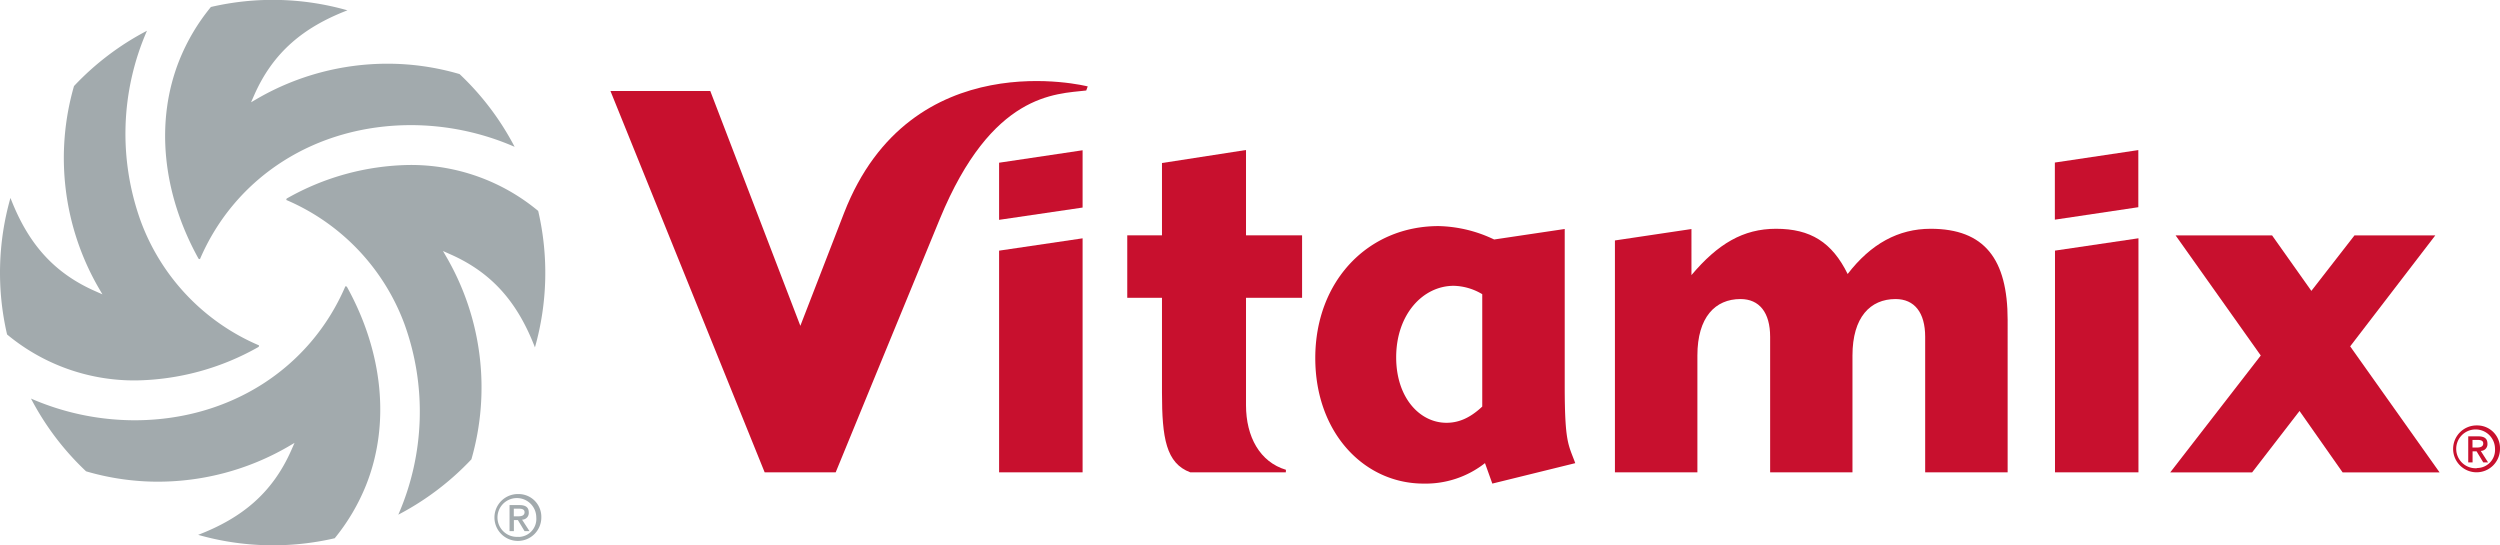
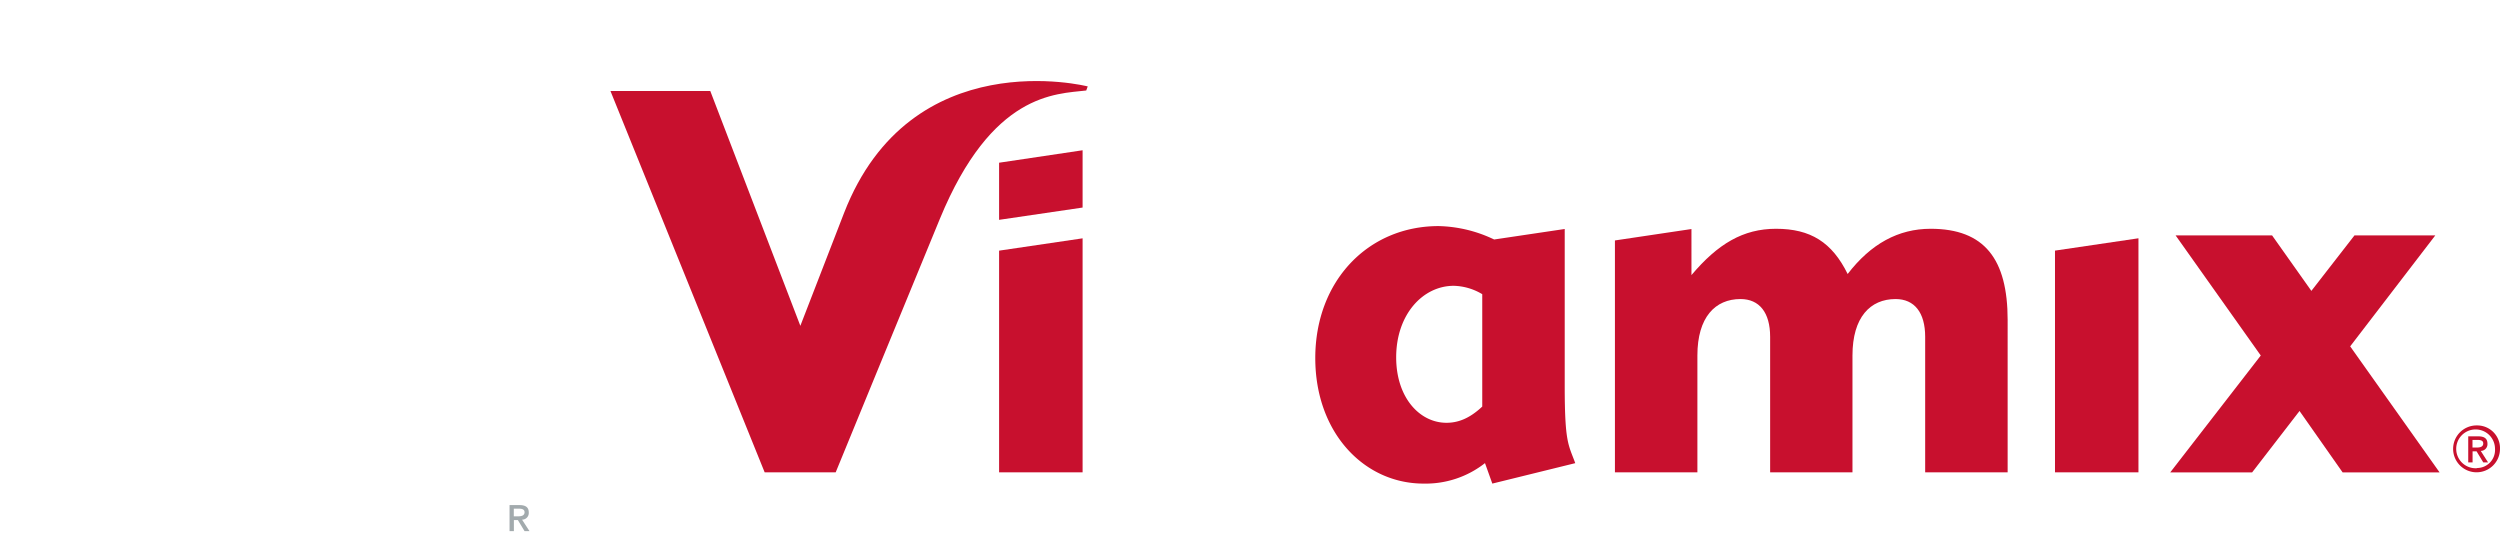
<svg xmlns="http://www.w3.org/2000/svg" id="Layer_1" data-name="Layer 1" viewBox="0 0 576 125.65">
  <defs>
    <style>.cls-1{fill:#c8102e;}.cls-2{fill:#a2aaad;}</style>
  </defs>
  <path class="cls-1" d="M286.61,56.08s-40.76-10.41-56.14,29.16c-5.58,14.35-10.07,26-10.07,26l-20.75-54.1h-23L212.18,145h16.36s17-41.44,24-58.4c12-29.12,26.66-28.75,33.73-29.58Z" transform="translate(-36 -36.17)" />
  <path class="cls-1" d="M396.51,125V88.93l-16.26,2.42a31,31,0,0,0-12.79-3.09c-16.26,0-28.42,12.65-28.42,30.41,0,17.25,11.29,28.92,24.95,28.92a22.13,22.13,0,0,0,14.15-4.72l1.69,4.72,19.11-4.71C397.35,138.55,396.51,138.19,396.51,125Zm-19,4.84c-3,2.83-5.67,3.74-8.24,3.74-6.18,0-11.59-5.8-11.59-15.08,0-9.91,6.17-16.48,13.26-16.48a13.31,13.31,0,0,1,6.57,1.93Z" transform="translate(-36 -36.17)" />
  <polygon class="cls-1" points="500.02 108.84 518.89 108.84 529.81 94.69 539.74 108.84 562.08 108.84 541.48 79.8 561.09 54.24 542.47 54.24 532.54 67.02 523.49 54.24 501.26 54.24 520.88 81.91 500.02 108.84" />
  <polygon class="cls-1" points="249.43 108.83 249.43 54.91 230.19 57.75 230.19 108.83 249.43 108.83" />
  <polygon class="cls-1" points="230.19 37.49 230.19 50.65 249.43 47.82 249.43 34.62 230.19 37.49" />
-   <polygon class="cls-1" points="473.44 37.45 473.44 50.61 492.67 47.74 492.67 34.58 473.44 37.45" />
  <polygon class="cls-1" points="492.7 108.83 492.7 54.9 473.47 57.74 473.47 108.83 492.7 108.83" />
  <path class="cls-1" d="M462.81,145V118.07c0-8.81,4.1-13,9.93-13,4.34,0,6.82,3.11,6.82,8.69V145h19V109.88c0-14-5.33-21-17.74-21-7.45,0-13.78,3.47-19.12,10.42-3.6-7.32-8.56-10.42-16.51-10.42-7.57,0-13.4,3.47-19.48,10.67V88.94l-17.63,2.63V145h19V118.07c0-8.81,4.1-13,9.93-13,4.35,0,6.83,3.11,6.83,8.69V145Z" transform="translate(-36 -36.17)" />
-   <path class="cls-1" d="M332.28,144.41c-6-1.8-9.2-7.6-9.2-14.89V104.79H336V90.39H323.08V70.73l-19.36,3V90.39h-8v14.4h8v21.85c0,10.42.93,16.27,6.53,18.36h22Z" transform="translate(-36 -36.17)" />
-   <path class="cls-2" d="M69.86,43.26a59.27,59.27,0,0,0-1.43,43.87,49.86,49.86,0,0,0,27.26,28.62l-.08.33a58.9,58.9,0,0,1-28.31,7.74,45.84,45.84,0,0,1-29.67-10.59,62.9,62.9,0,0,1,.78-31.46c3.91,10.15,9.66,17.12,19.48,21.46l1.71.76-.94-1.61A59.84,59.84,0,0,1,53.05,56,63,63,0,0,1,69.86,43.26ZM120.32,148c5.61-14,4-30.63-4.42-45.8l-.32-.08C107.41,121.17,88.83,133,67,133a59.86,59.86,0,0,1-23.86-5,63,63,0,0,0,12.69,16.76,58.67,58.67,0,0,0,16.58,2.39h0a59.89,59.89,0,0,0,29.85-8l1.6-.94-.75,1.7c-4.35,9.83-11.31,15.58-21.46,19.49a62.94,62.94,0,0,0,31.47.78A47.14,47.14,0,0,0,120.32,148ZM160,84.77a45.82,45.82,0,0,0-29.66-10.59,58.77,58.77,0,0,0-28.31,7.75c0,.1-.06.21-.08.31a49.92,49.92,0,0,1,27.25,28.63,59.3,59.3,0,0,1-1.43,43.88A63.46,63.46,0,0,0,144.61,142,59.92,59.92,0,0,0,139,95.62L138.06,94l1.7.76c9.82,4.34,15.58,11.31,19.49,21.45A63,63,0,0,0,160,84.77Zm0,0a45.82,45.82,0,0,0-29.66-10.59,58.77,58.77,0,0,0-28.31,7.75c0,.1-.06.21-.08.31a49.92,49.92,0,0,1,27.25,28.63,59.3,59.3,0,0,1-1.43,43.88A63.46,63.46,0,0,0,144.61,142,59.92,59.92,0,0,0,139,95.62L138.06,94l1.7.76c9.82,4.34,15.58,11.31,19.49,21.45A63,63,0,0,0,160,84.77ZM154.57,70a63.14,63.14,0,0,0-12.68-16.76,58.83,58.83,0,0,0-16.61-2.39,59.91,59.91,0,0,0-29.83,7.95l-1.61.94.75-1.7c4.35-9.83,11.32-15.58,21.46-19.49a62.75,62.75,0,0,0-31.46-.77A46.69,46.69,0,0,0,77.34,50c-5.61,14-4,30.64,4.42,45.8l.31.08C90.24,76.83,108.83,65,130.7,65A59.94,59.94,0,0,1,154.57,70Z" transform="translate(-36 -36.17)" />
  <path class="cls-1" d="M606.73,134.19a5.4,5.4,0,1,0,5.27,5.39A5.24,5.24,0,0,0,606.73,134.19Zm0,9.85a4.47,4.47,0,1,1,4.12-4.46A4.15,4.15,0,0,1,606.73,144Z" transform="translate(-36 -36.17)" />
  <path class="cls-1" d="M607.56,140.06a1.55,1.55,0,0,0,1.55-1.65c0-1.21-.72-1.71-2.17-1.71h-2.26v6h1v-2.55h.92l1.54,2.55h1.11Zm-1.9-.78v-1.75h1.19c.58,0,1.29.09,1.29.81s-.65.94-1.38.94Z" transform="translate(-36 -36.17)" />
-   <path class="cls-2" d="M155.45,150a5.4,5.4,0,1,0,5.27,5.4A5.24,5.24,0,0,0,155.45,150Zm0,9.85a4.47,4.47,0,1,1,4.11-4.45A4.14,4.14,0,0,1,155.45,159.88Z" transform="translate(-36 -36.17)" />
  <path class="cls-2" d="M156.28,155.9a1.54,1.54,0,0,0,1.55-1.64c0-1.21-.72-1.72-2.18-1.72H153.4v6h1V156h.92l1.54,2.55H158Zm-1.9-.77v-1.76h1.19c.58,0,1.29.1,1.29.82s-.65.94-1.38.94Z" transform="translate(-36 -36.17)" />
</svg>